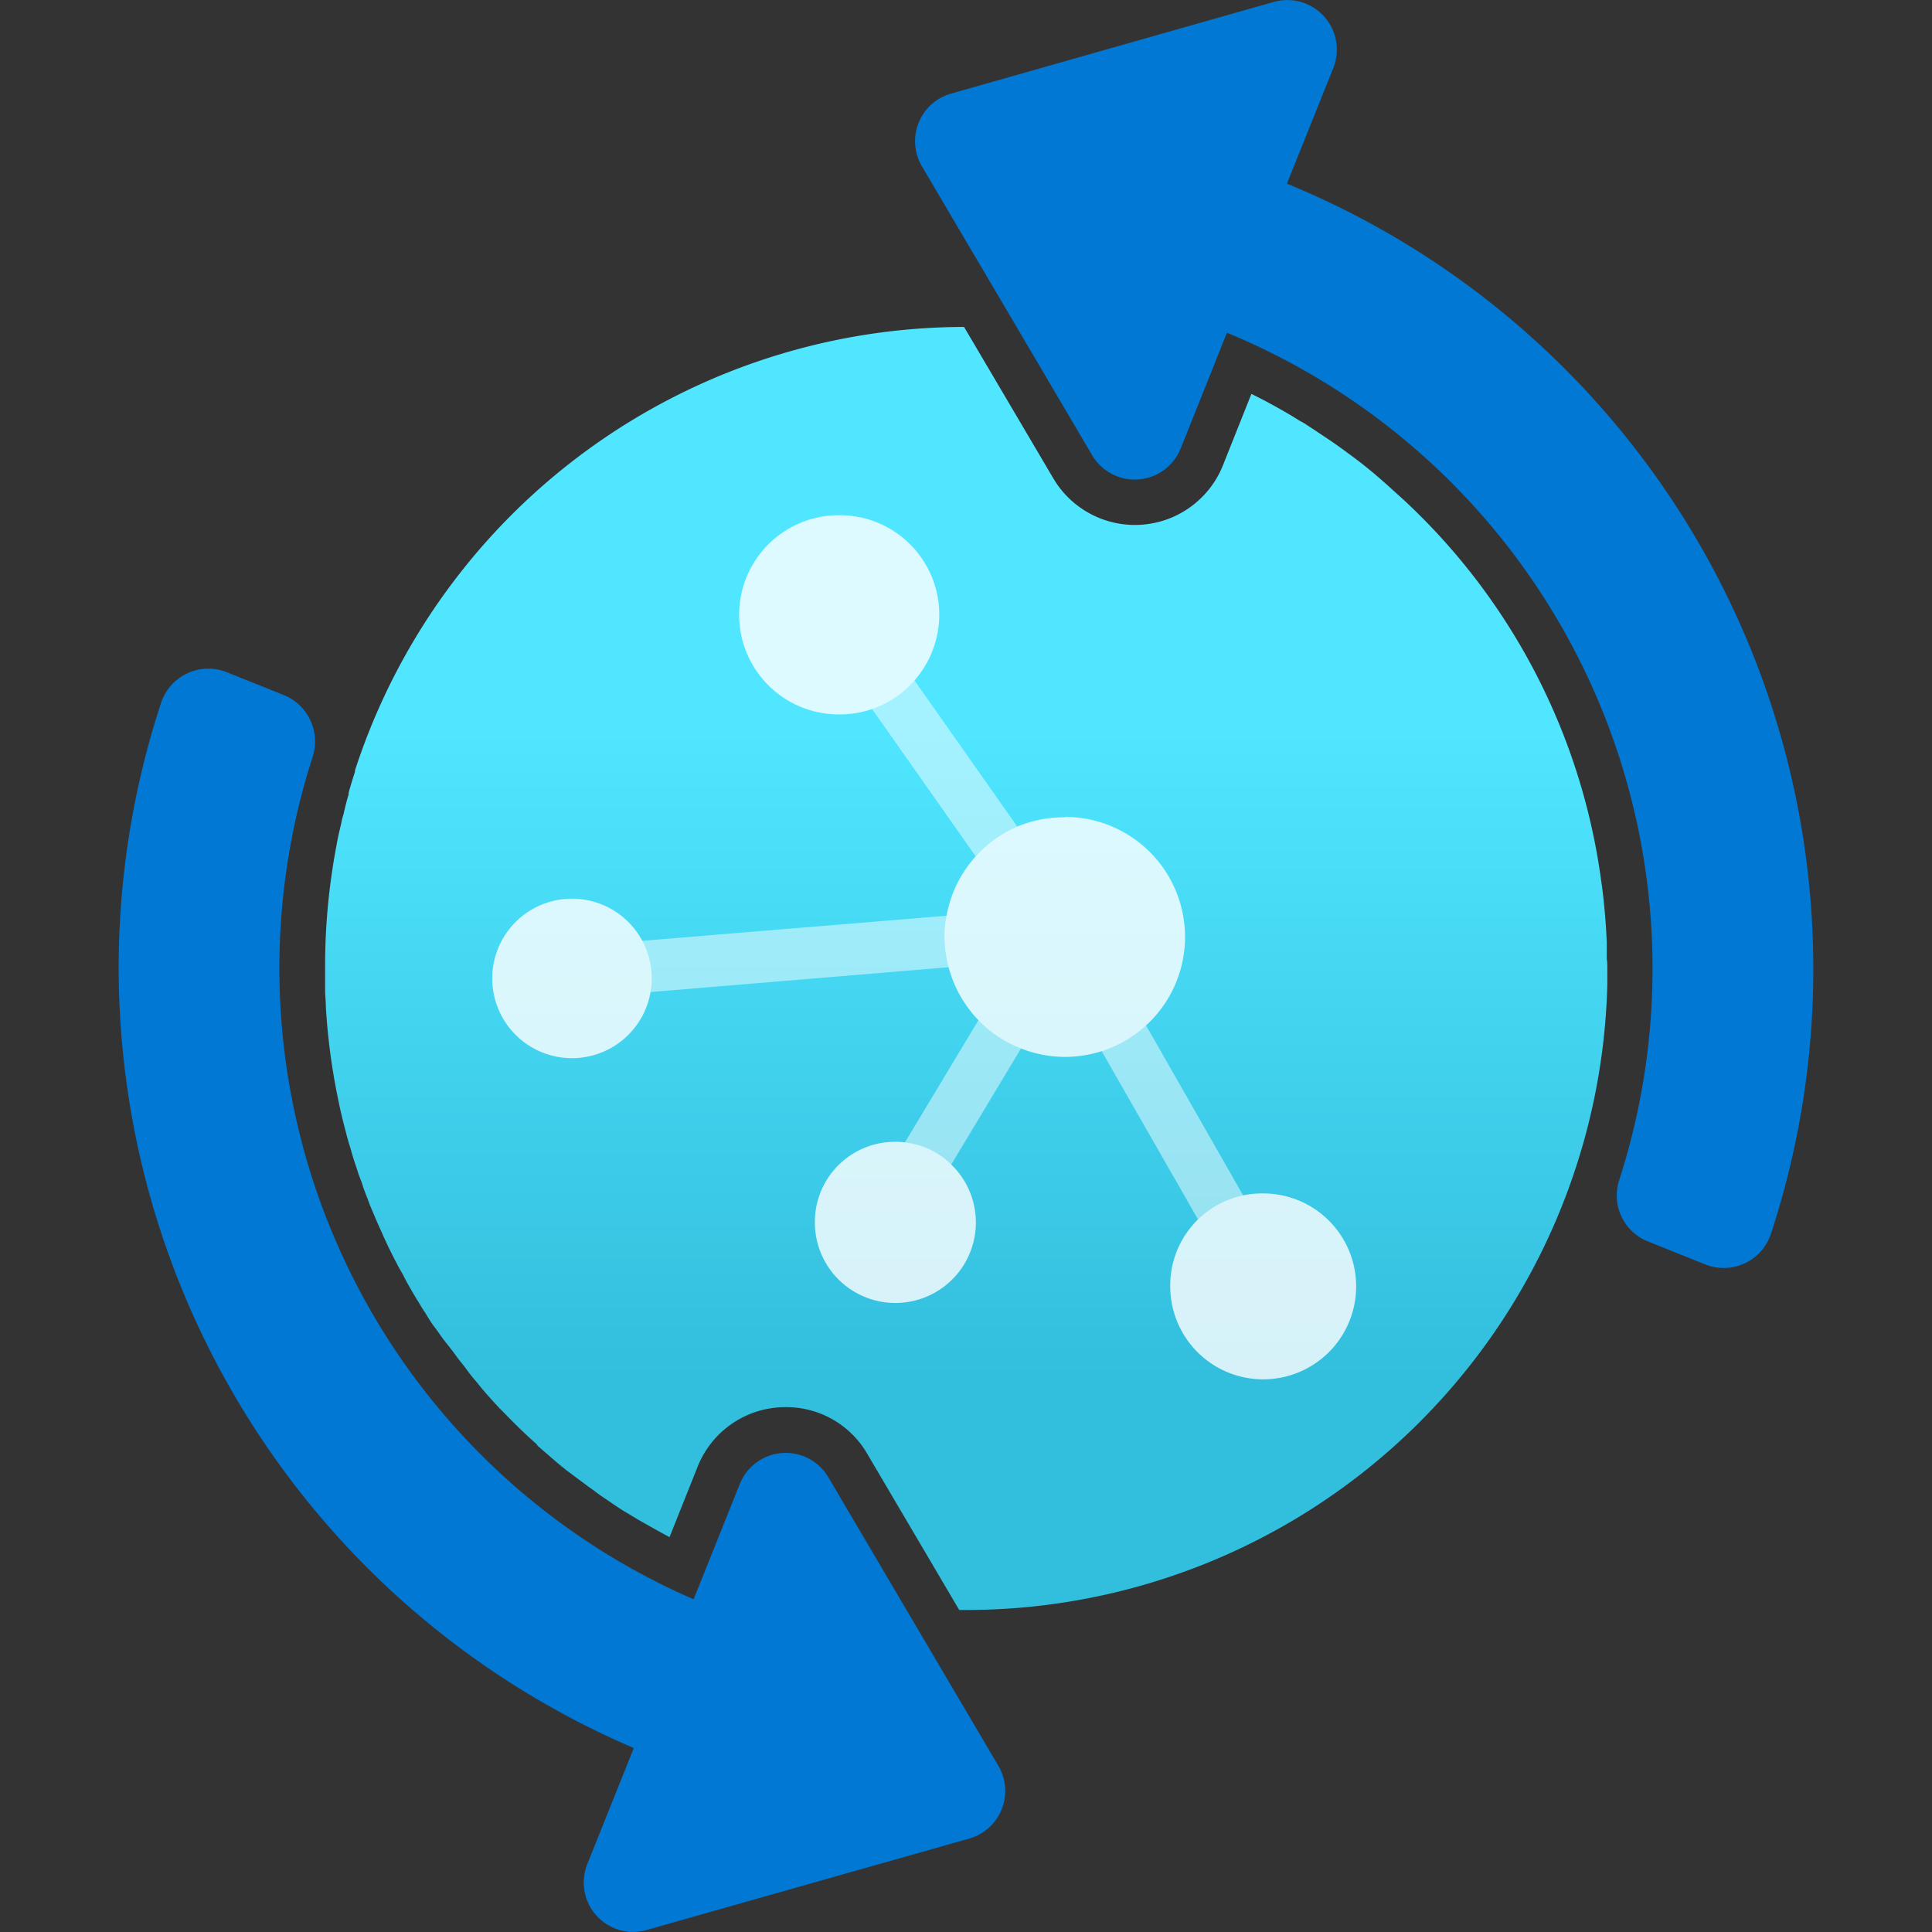
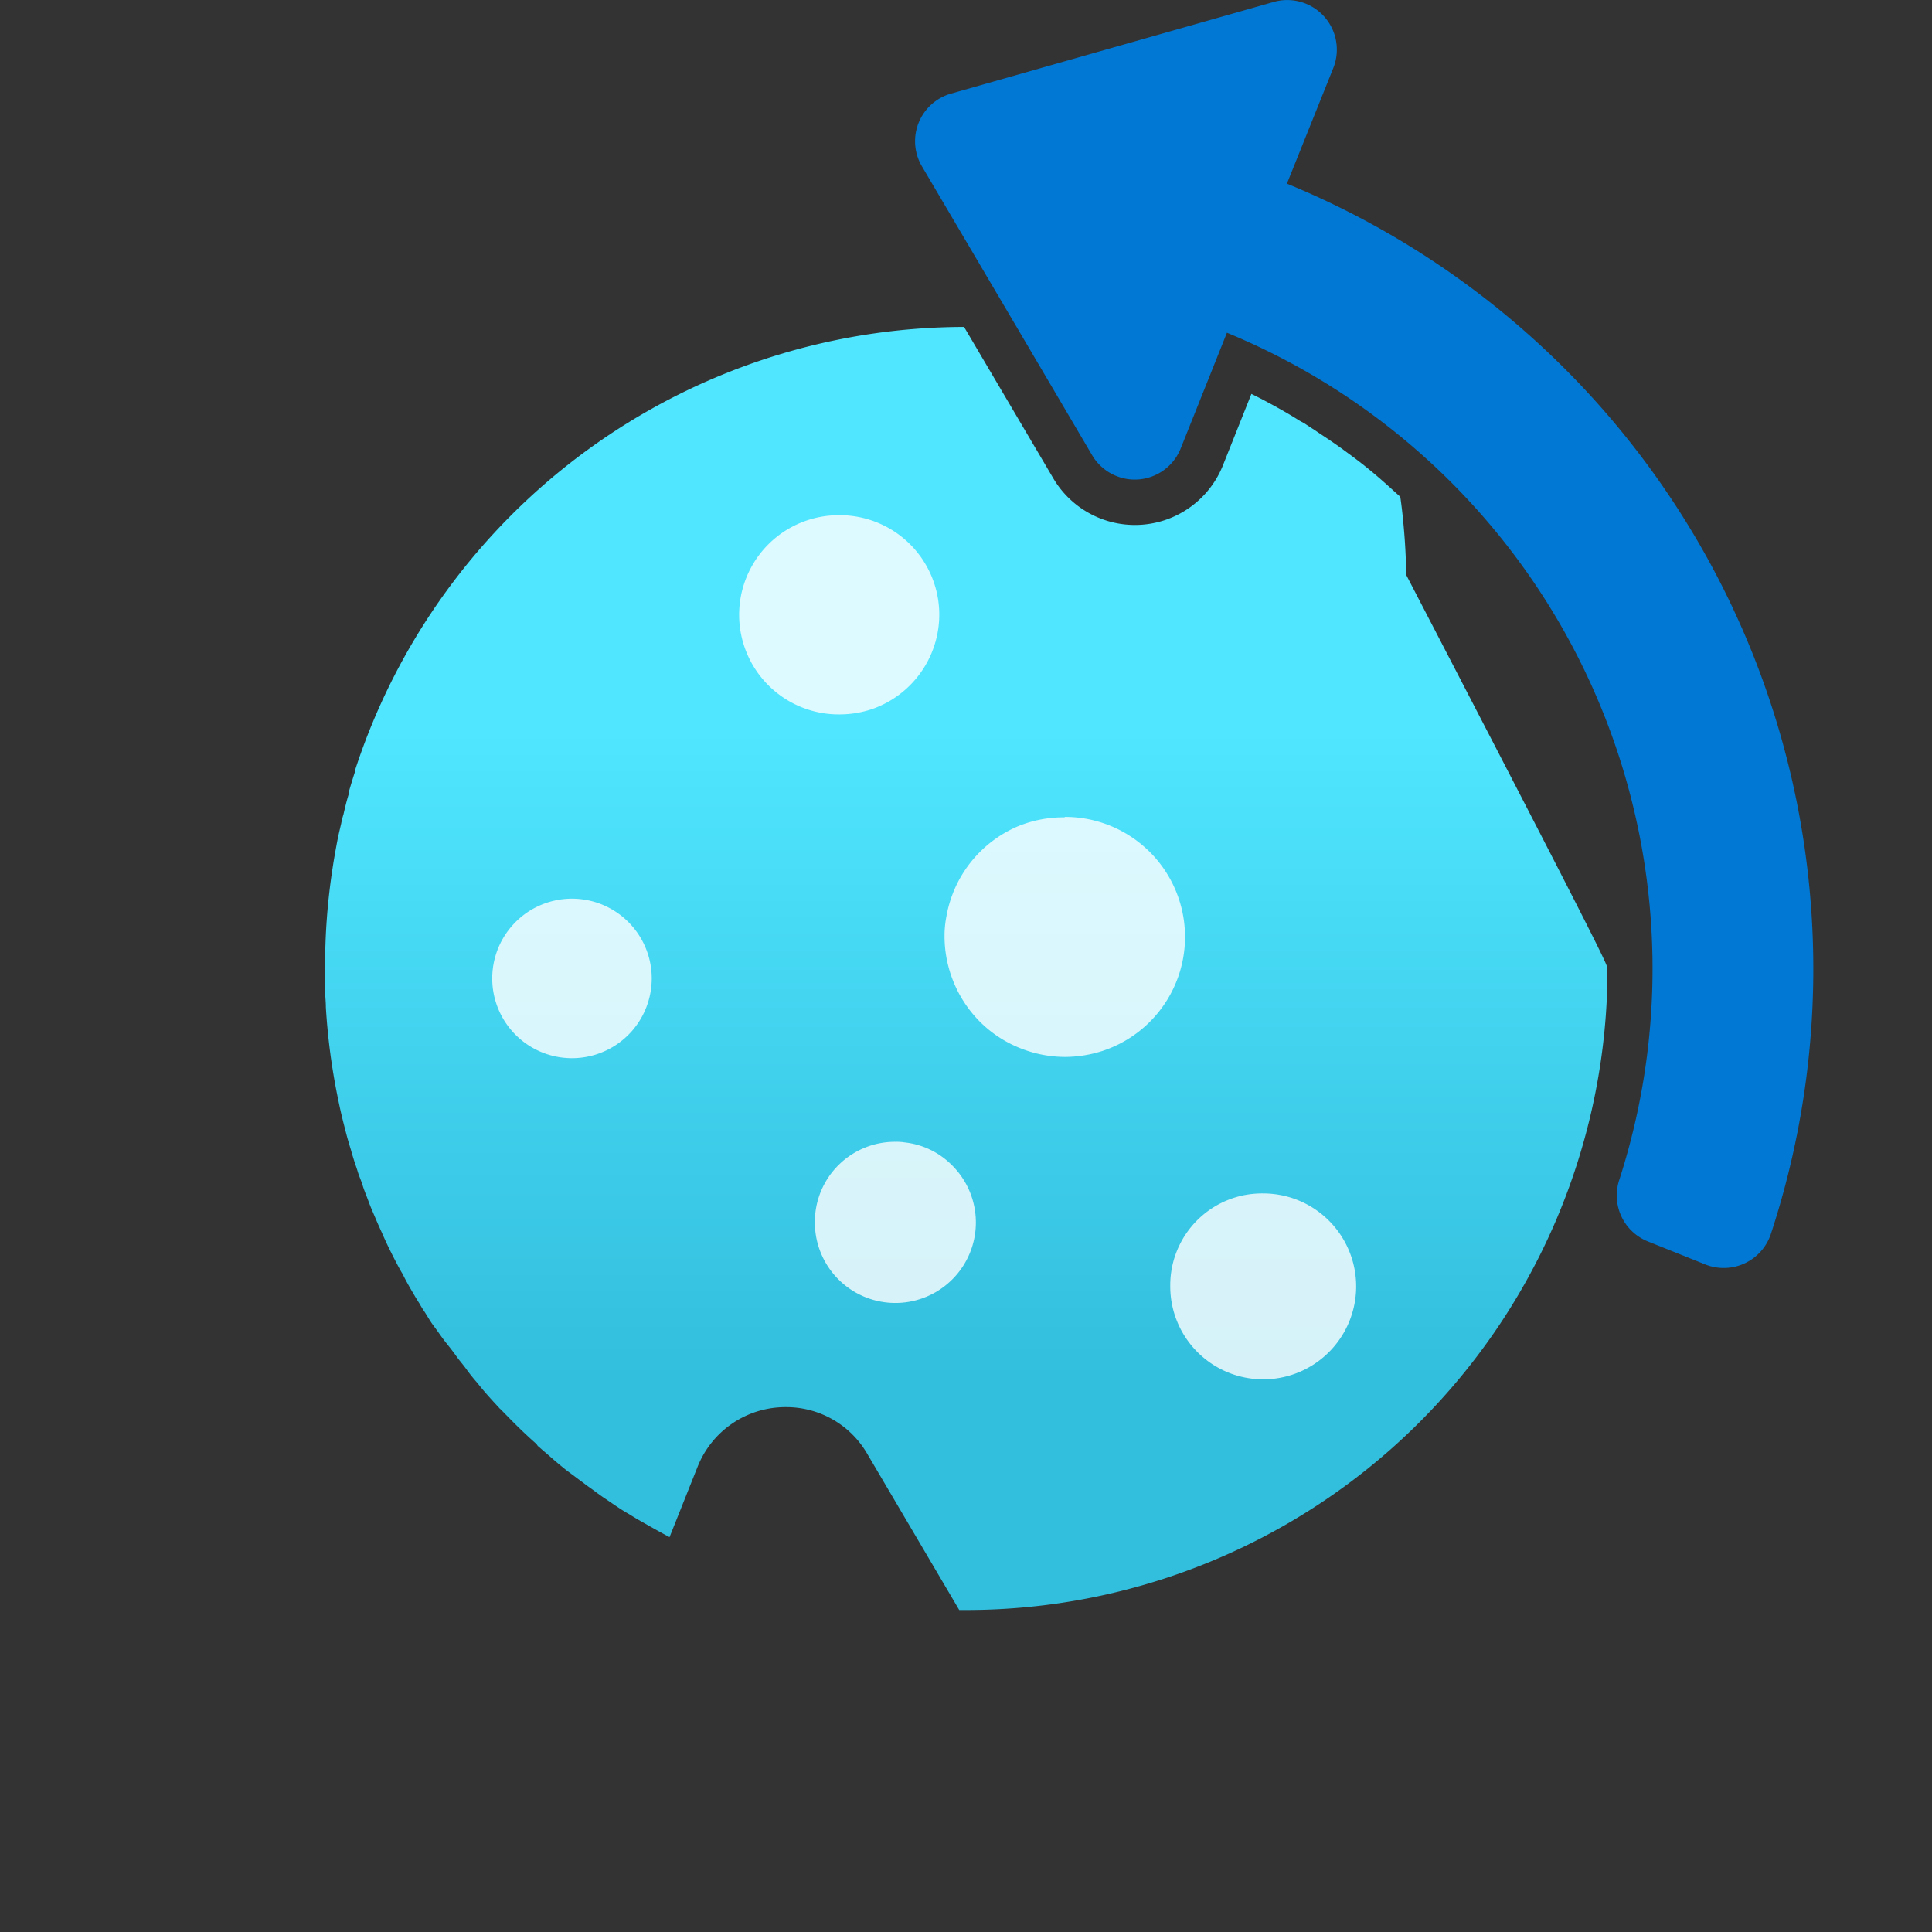
<svg xmlns="http://www.w3.org/2000/svg" width="18" height="18" viewBox="0 0 18 18">
  <rect x="0" y="0" width="18" height="18" fill="#333333" stroke="none" />
  <defs>
    <linearGradient id="a15d23b7-d69e-4d72-8039-5ceb7e59206e" x1="8.999" y1="6.807" x2="8.999" y2="13.192" gradientUnits="userSpaceOnUse">
      <stop offset="0" stop-color="#50e6ff" />
      <stop offset="0.949" stop-color="#32bedd" />
    </linearGradient>
  </defs>
  <g id="ac810569-986a-4a1d-9c74-a74bd3510360">
    <g>
-       <path d="M14.975,9.021c0,.052,0,.1,0,.155A5.977,5.977,0,0,1,9,15H8.937L8.08,13.545a.871.871,0,0,0-.759-.435.88.88,0,0,0-.821.554l-.262.657c-.1-.053-.2-.11-.3-.167L5.849,14.1c-.041-.023-.08-.049-.12-.076l-.115-.078c-.027-.019-.054-.038-.08-.058s-.054-.038-.08-.058-.031-.023-.048-.036l-.134-.1v0l0,0c-.046-.037-.092-.075-.135-.113s-.077-.066-.115-.1l0,0A.063.063,0,0,1,5,13.455c-.076-.066-.15-.137-.223-.21l-.114-.116a.081.081,0,0,1-.016-.016c-.069-.074-.138-.15-.2-.229-.036-.041-.07-.083-.1-.125s-.069-.086-.1-.13-.066-.087-.1-.13-.064-.09-.1-.137-.06-.091-.09-.138a.839.839,0,0,1-.05-.081c-.02-.03-.037-.059-.055-.09-.035-.059-.07-.12-.1-.182-.026-.042-.048-.085-.071-.129-.043-.083-.084-.167-.122-.255-.021-.046-.042-.092-.062-.14s-.044-.1-.063-.153-.04-.1-.056-.152-.031-.08-.044-.123-.021-.062-.031-.094-.023-.072-.032-.107c-.017-.055-.033-.108-.047-.163s-.028-.108-.041-.163-.025-.111-.036-.166a5.964,5.964,0,0,1-.111-.842c0-.048-.006-.1-.007-.147,0-.071,0-.143,0-.216A5.955,5.955,0,0,1,3.1,8.08c.011-.074.025-.15.039-.226s.026-.121.04-.182A.645.645,0,0,1,3.2,7.588c.014-.062.029-.124.048-.186l0-.017c.018-.064.038-.129.059-.194l0-.012A5.978,5.978,0,0,1,8.982,3.046l.831,1.41a.883.883,0,0,0,1.581-.121l.265-.665c.08.039.161.082.238.125s.139.079.208.123l.047.026c.05.033.1.065.151.1.089.058.176.118.261.182.112.081.222.17.327.263.052.045.1.091.155.139a5.921,5.921,0,0,1,1.873,3.586c.01.067.018.136.025.205.012.12.021.24.026.361,0,.051,0,.1,0,.154C14.975,8.963,14.975,8.991,14.975,9.021Z" fill="url(#a15d23b7-d69e-4d72-8039-5ceb7e59206e)" />
+       <path d="M14.975,9.021c0,.052,0,.1,0,.155A5.977,5.977,0,0,1,9,15H8.937L8.08,13.545a.871.871,0,0,0-.759-.435.88.88,0,0,0-.821.554l-.262.657c-.1-.053-.2-.11-.3-.167L5.849,14.1c-.041-.023-.08-.049-.12-.076l-.115-.078c-.027-.019-.054-.038-.08-.058s-.054-.038-.08-.058-.031-.023-.048-.036l-.134-.1v0l0,0c-.046-.037-.092-.075-.135-.113s-.077-.066-.115-.1l0,0A.063.063,0,0,1,5,13.455c-.076-.066-.15-.137-.223-.21l-.114-.116a.081.081,0,0,1-.016-.016c-.069-.074-.138-.15-.2-.229-.036-.041-.07-.083-.1-.125s-.069-.086-.1-.13-.066-.087-.1-.13-.064-.09-.1-.137-.06-.091-.09-.138a.839.839,0,0,1-.05-.081c-.02-.03-.037-.059-.055-.09-.035-.059-.07-.12-.1-.182-.026-.042-.048-.085-.071-.129-.043-.083-.084-.167-.122-.255-.021-.046-.042-.092-.062-.14s-.044-.1-.063-.153-.04-.1-.056-.152-.031-.08-.044-.123-.021-.062-.031-.094-.023-.072-.032-.107c-.017-.055-.033-.108-.047-.163s-.028-.108-.041-.163-.025-.111-.036-.166a5.964,5.964,0,0,1-.111-.842c0-.048-.006-.1-.007-.147,0-.071,0-.143,0-.216A5.955,5.955,0,0,1,3.1,8.08c.011-.074.025-.15.039-.226s.026-.121.04-.182A.645.645,0,0,1,3.2,7.588c.014-.062.029-.124.048-.186l0-.017c.018-.064.038-.129.059-.194l0-.012A5.978,5.978,0,0,1,8.982,3.046l.831,1.41a.883.883,0,0,0,1.581-.121l.265-.665c.08.039.161.082.238.125s.139.079.208.123l.047.026c.05.033.1.065.151.1.089.058.176.118.261.182.112.081.222.17.327.263.052.045.1.091.155.139c.01.067.018.136.025.205.012.12.021.24.026.361,0,.051,0,.1,0,.154C14.975,8.963,14.975,8.991,14.975,9.021Z" fill="url(#a15d23b7-d69e-4d72-8039-5ceb7e59206e)" />
      <g>
        <g opacity="0.8">
-           <polygon points="11.964 11.806 10.103 8.548 9.918 8.654 10.069 8.542 7.962 5.546 7.576 5.825 9.443 8.48 5.307 8.821 5.346 9.302 9.443 8.961 8.085 11.219 8.493 11.465 9.89 9.14 11.551 12.041 11.964 11.806" fill="#fff" opacity="0.6" />
          <path d="M11.775,11.119h-.006a.879.879,0,0,0-.187.018.856.856,0,0,0-.679.826v.017a.866.866,0,1,0,.872-.861Zm-2.913-.27a.728.728,0,0,0-.431-.205.457.457,0,0,0-.083-.006H8.342a.746.746,0,0,0-.75.738v.006a.75.75,0,1,0,1.27-.533ZM5.984,8.765a.743.743,0,1,0,.088.353A.742.742,0,0,0,5.984,8.765ZM7.833,4.8H7.806a.928.928,0,0,0,.017,1.856.954.954,0,0,0,.3-.049.933.933,0,0,0,.628-.873A.927.927,0,0,0,7.833,4.8ZM9.918,7.615A1.119,1.119,0,0,0,9.48,7.7a1.123,1.123,0,0,0-.661.83A.984.984,0,0,0,8.8,8.7v.027a1.131,1.131,0,0,0,.314.776,1.106,1.106,0,0,0,.4.266,1.125,1.125,0,0,0,.407.078,1.147,1.147,0,0,0,.348-.055,1.118,1.118,0,0,0-.348-2.181Z" fill="#fff" />
        </g>
        <path d="M16.5,11.493a.463.463,0,0,1-.611.288l-.539-.216a.461.461,0,0,1-.263-.574A6.408,6.408,0,0,0,11.431,3.1l-.156.391L11,4.179a.461.461,0,0,1-.825.062L9.482,3.064,8.589,1.549A.461.461,0,0,1,8.861.872L11.867.018a.462.462,0,0,1,.555.616L11.99,1.711A7.909,7.909,0,0,1,16.5,11.493Z" fill="#0078d4" />
-         <path d="M9.032,17.129l-3.006.852a.46.46,0,0,1-.554-.614l.433-1.081A7.907,7.907,0,0,1,1.5,6.55a.464.464,0,0,1,.611-.288l.529.212a.467.467,0,0,1,.274.574A6.409,6.409,0,0,0,6.462,14.9l.157-.391.273-.682a.461.461,0,0,1,.826-.063l.714,1.212.872,1.48A.461.461,0,0,1,9.032,17.129Z" fill="#0078d4" />
      </g>
    </g>
  </g>
</svg>